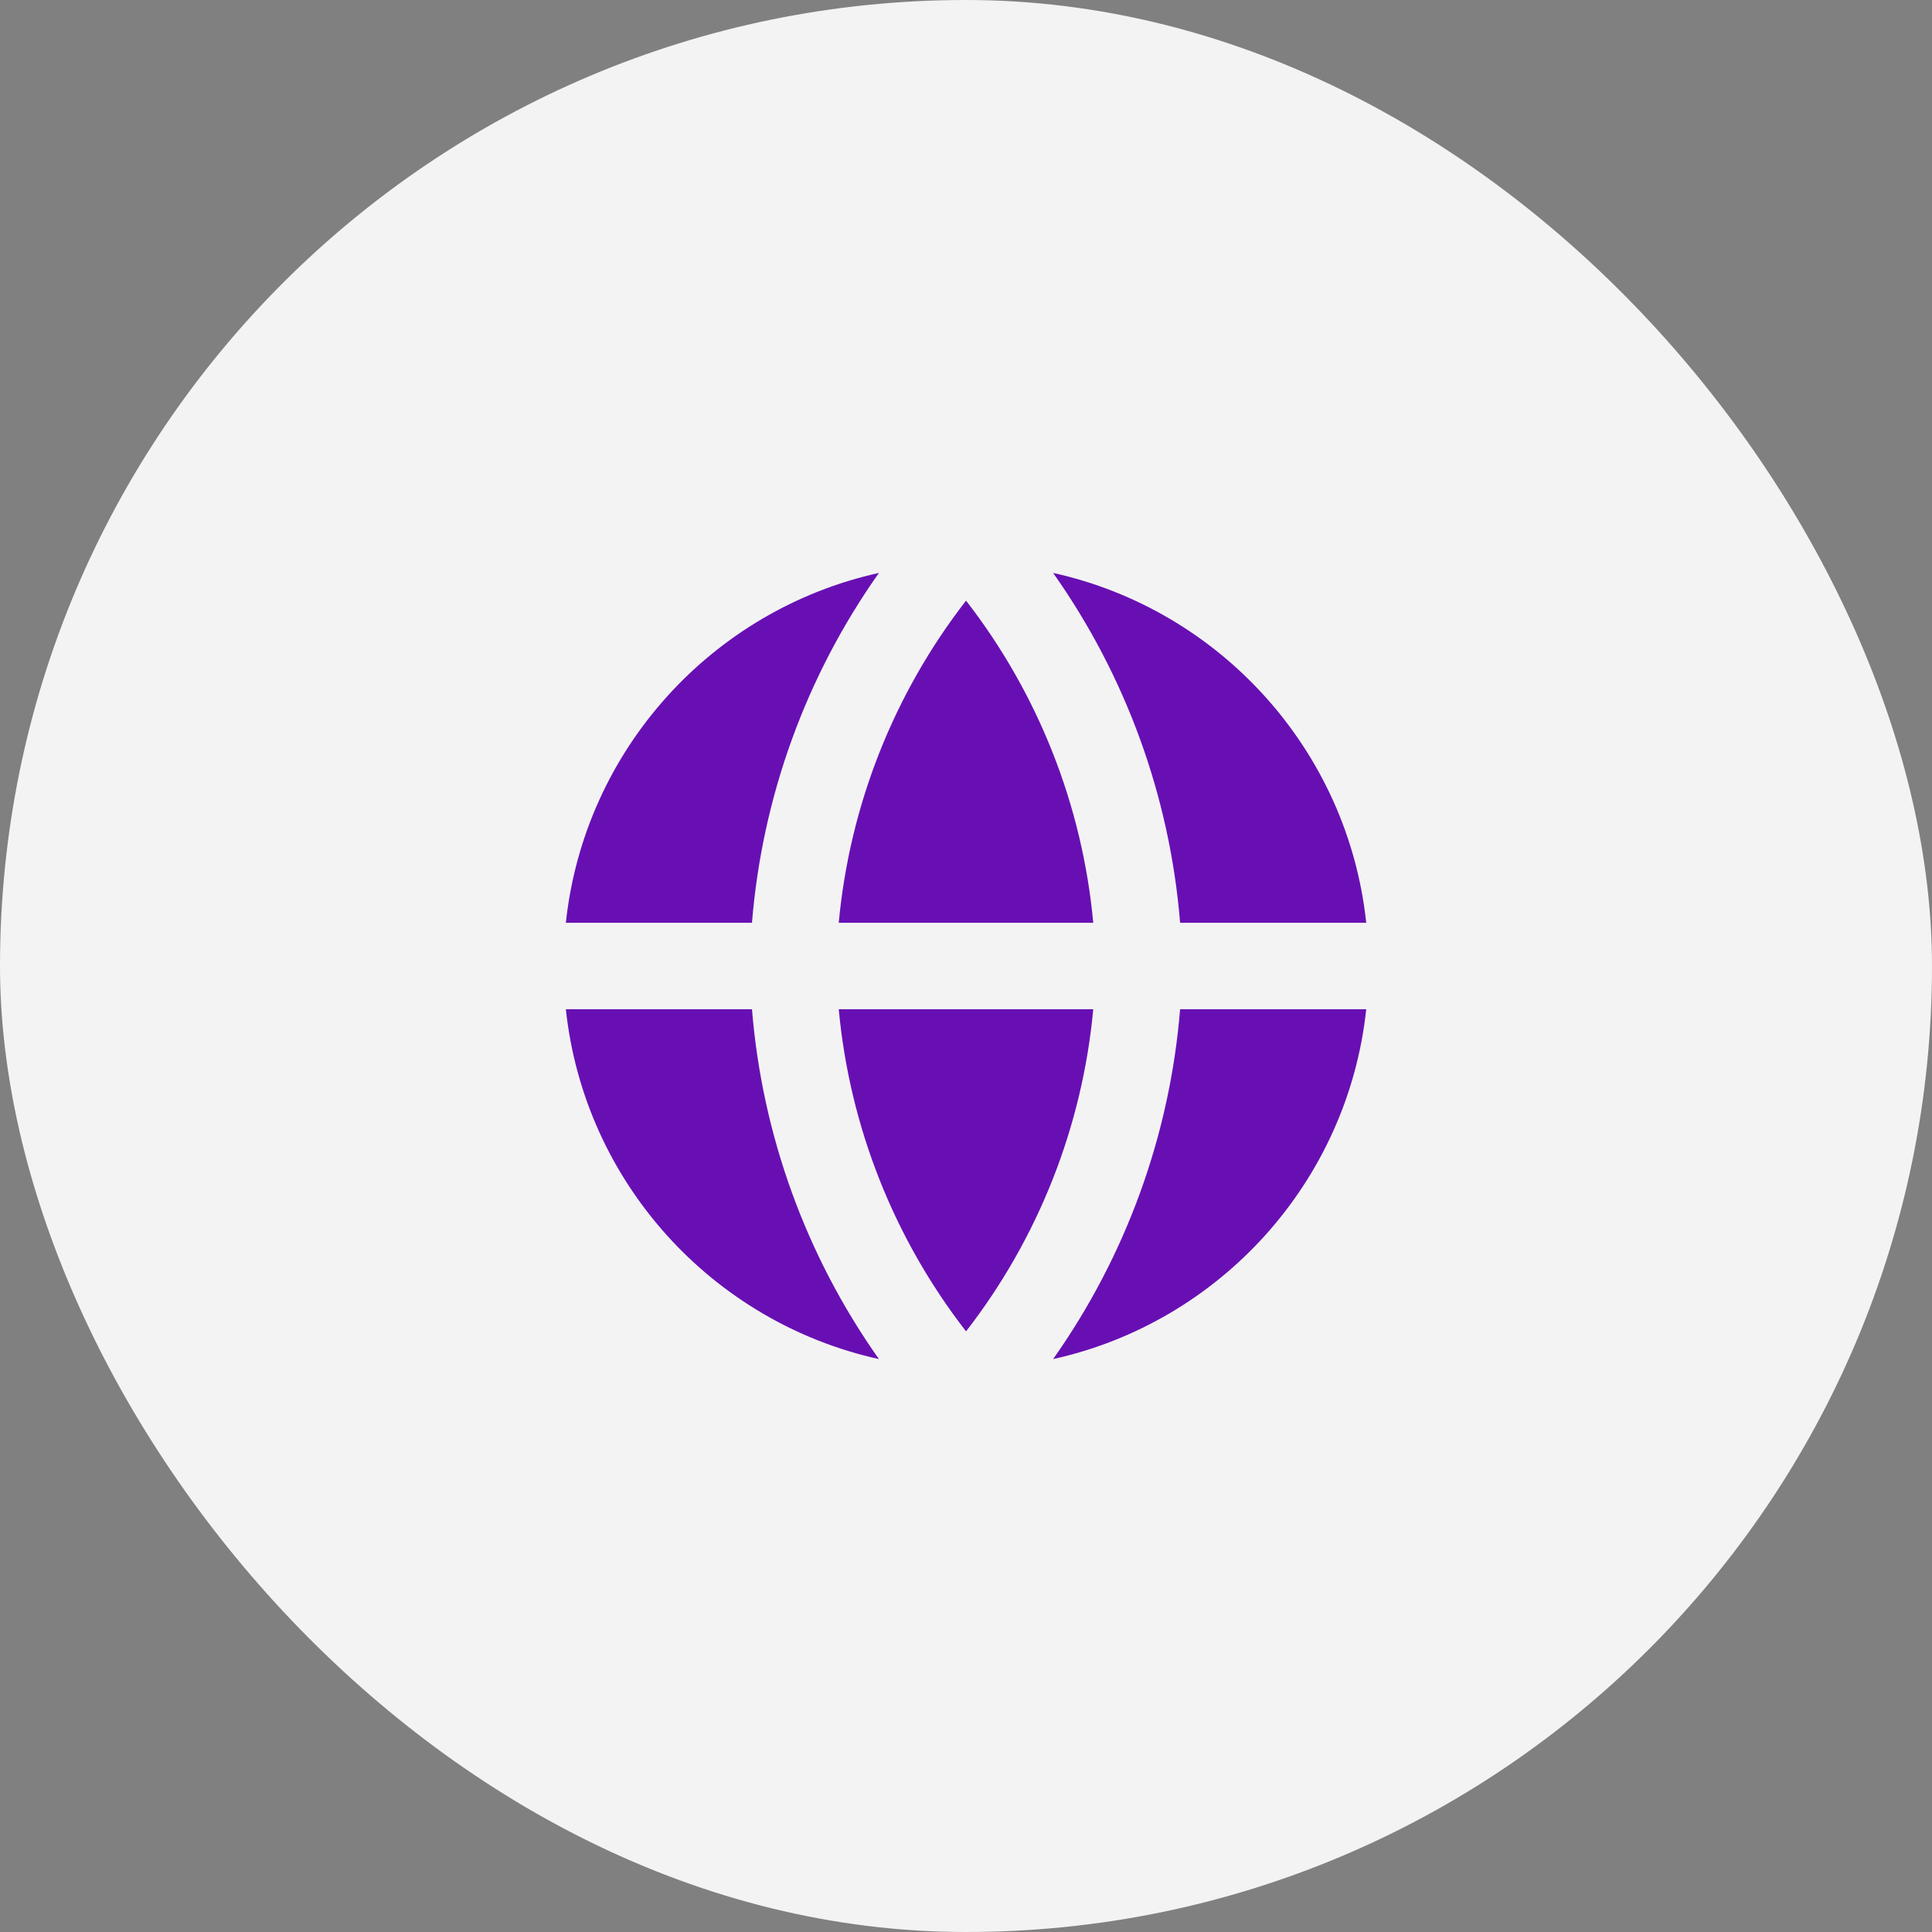
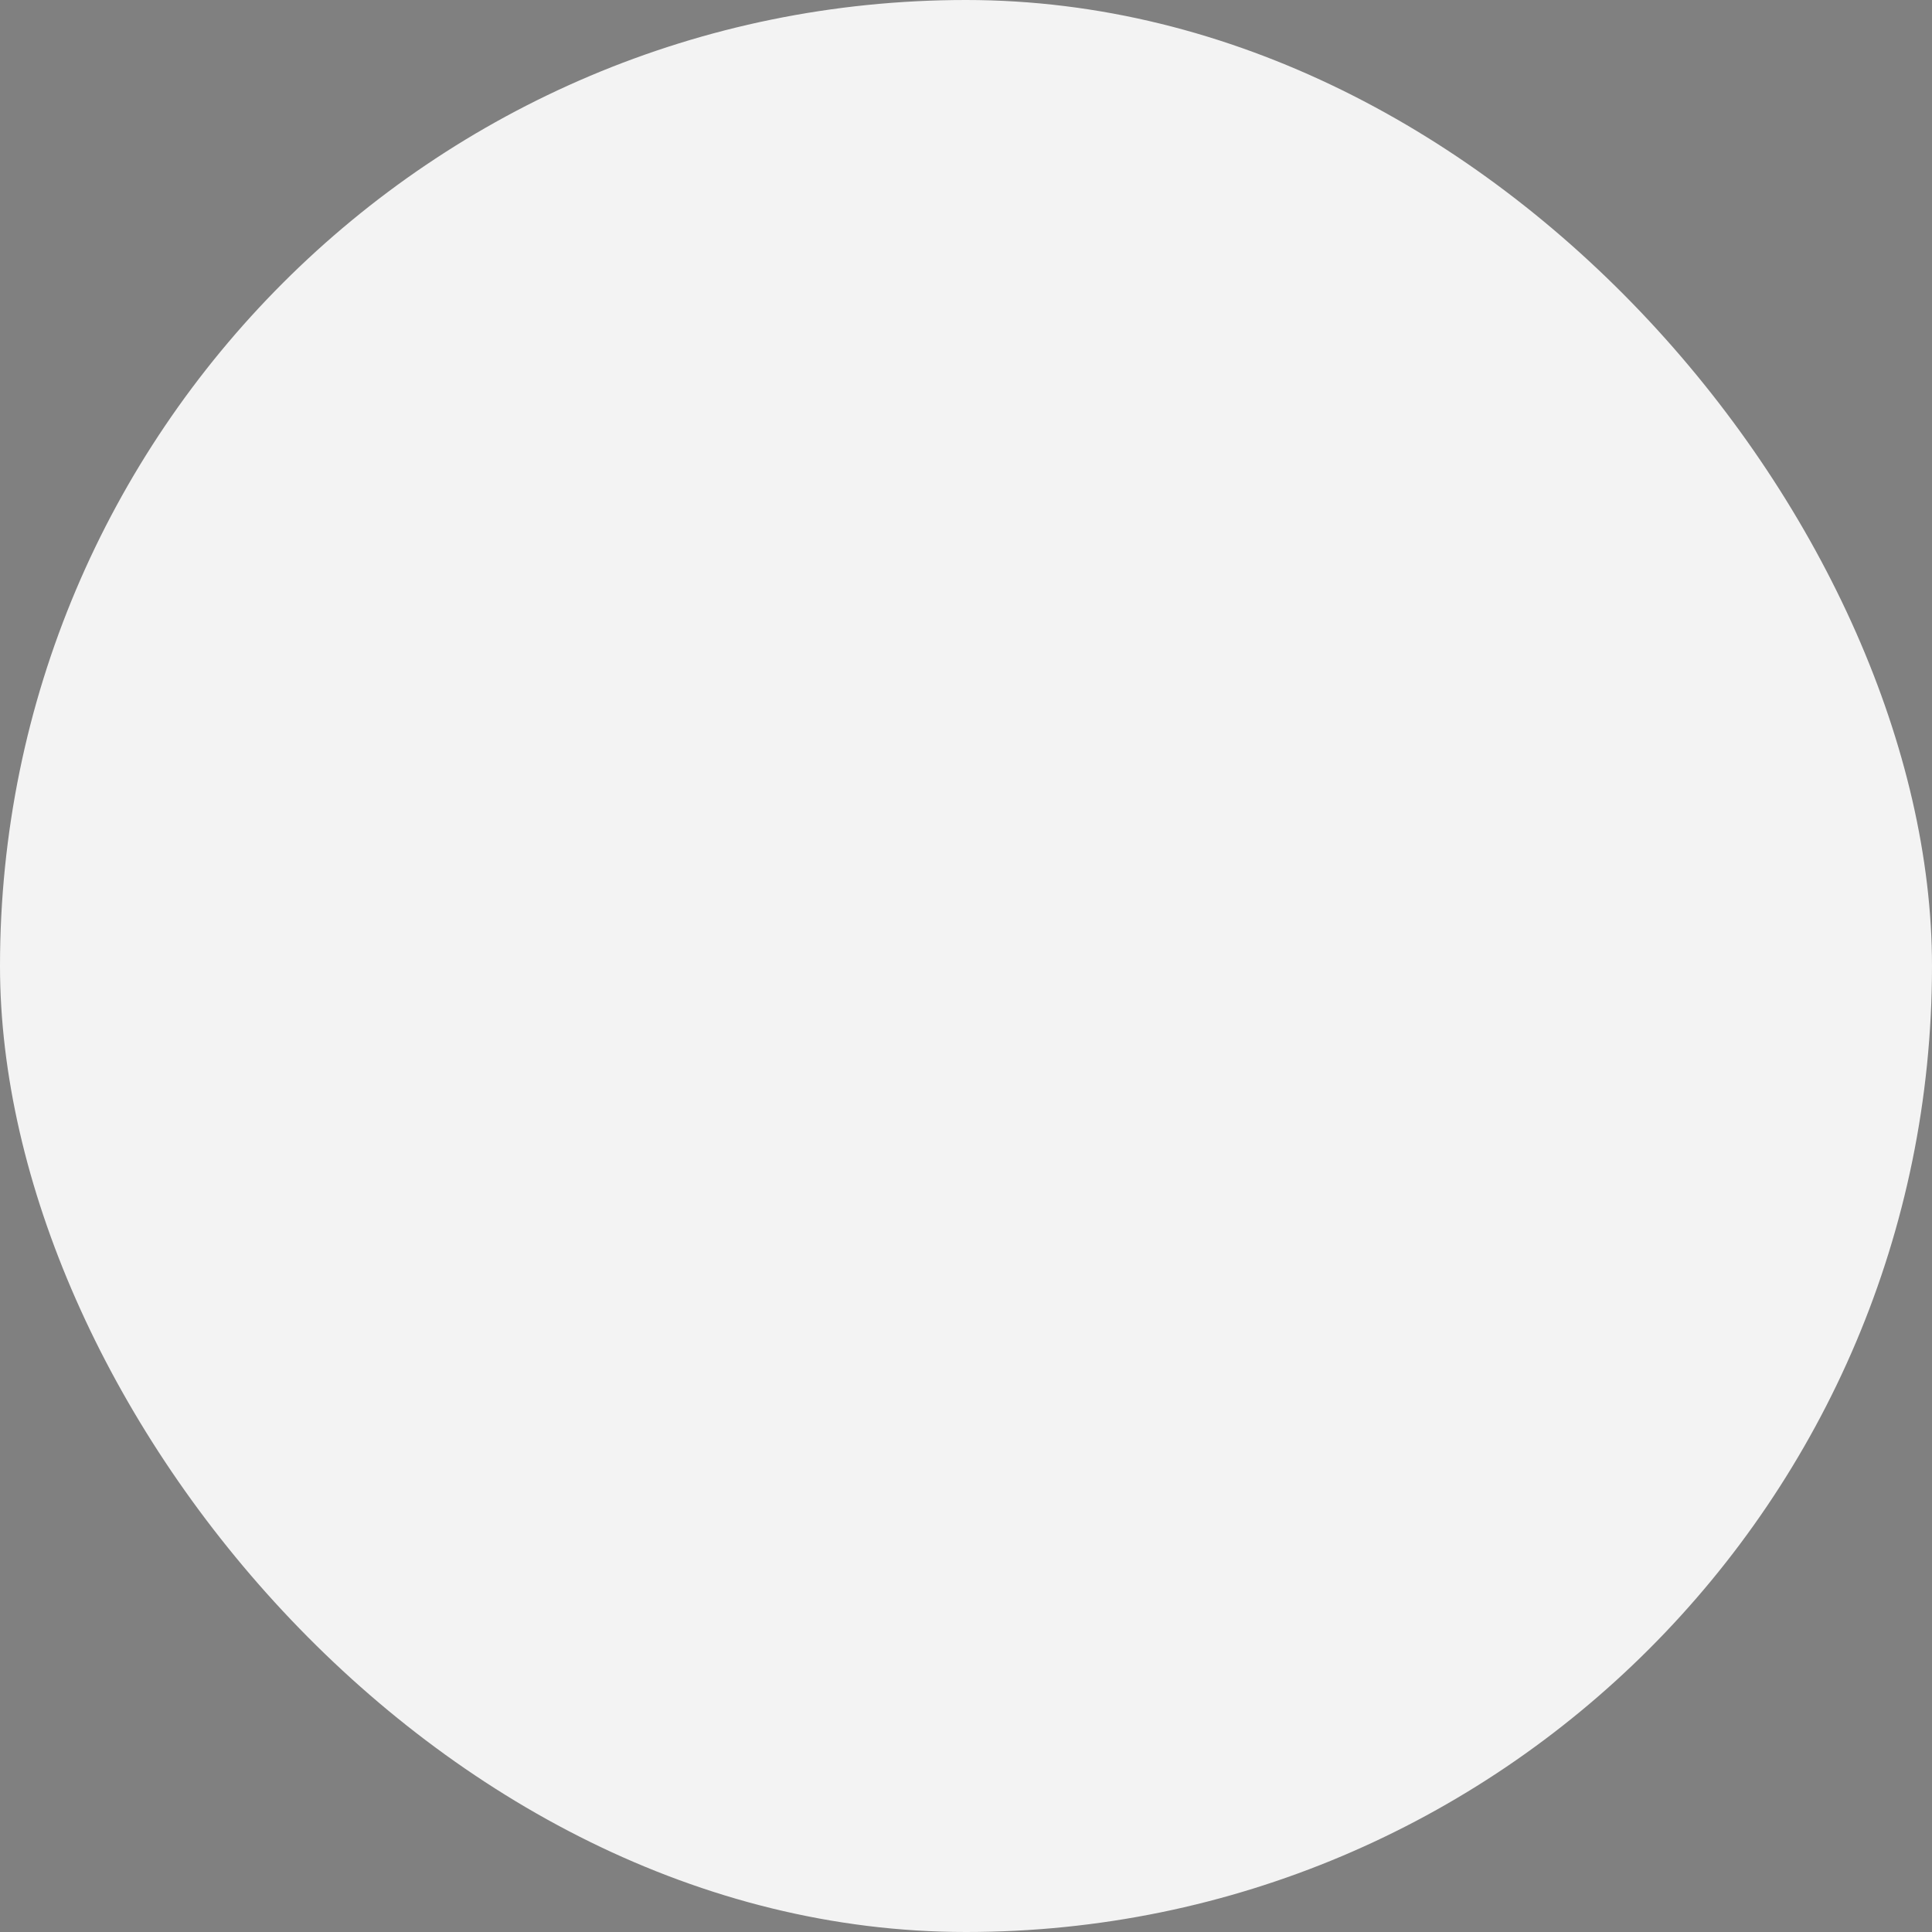
<svg xmlns="http://www.w3.org/2000/svg" width="44" height="44" viewBox="0 0 44 44" fill="none">
  <rect x="0" y="0" width="44" height="44" fill="#808080" stroke="none" />
  <rect width="44" height="44" rx="22" fill="white" fill-opacity="0.9" />
-   <path d="M17.126 22.985C17.359 25.857 18.36 28.608 20.017 30.952C16.22 30.114 13.307 26.922 12.887 22.985H17.126ZM31.115 22.985C30.695 26.922 27.781 30.114 23.984 30.952C25.64 28.608 26.643 25.857 26.876 22.985H31.115ZM24.898 22.985C24.651 25.657 23.645 28.202 22.001 30.321C20.357 28.202 19.35 25.657 19.102 22.985H24.898ZM20.017 13.048C18.36 15.392 17.359 18.143 17.126 21.015H12.887C13.307 17.078 16.22 13.886 20.017 13.048ZM22.001 13.679C23.645 15.798 24.651 18.343 24.898 21.015H19.102C19.35 18.343 20.357 15.798 22.001 13.679ZM23.984 13.048C27.781 13.886 30.695 17.078 31.115 21.015H26.876C26.643 18.143 25.64 15.392 23.984 13.048Z" fill="#680FB4" />
</svg>